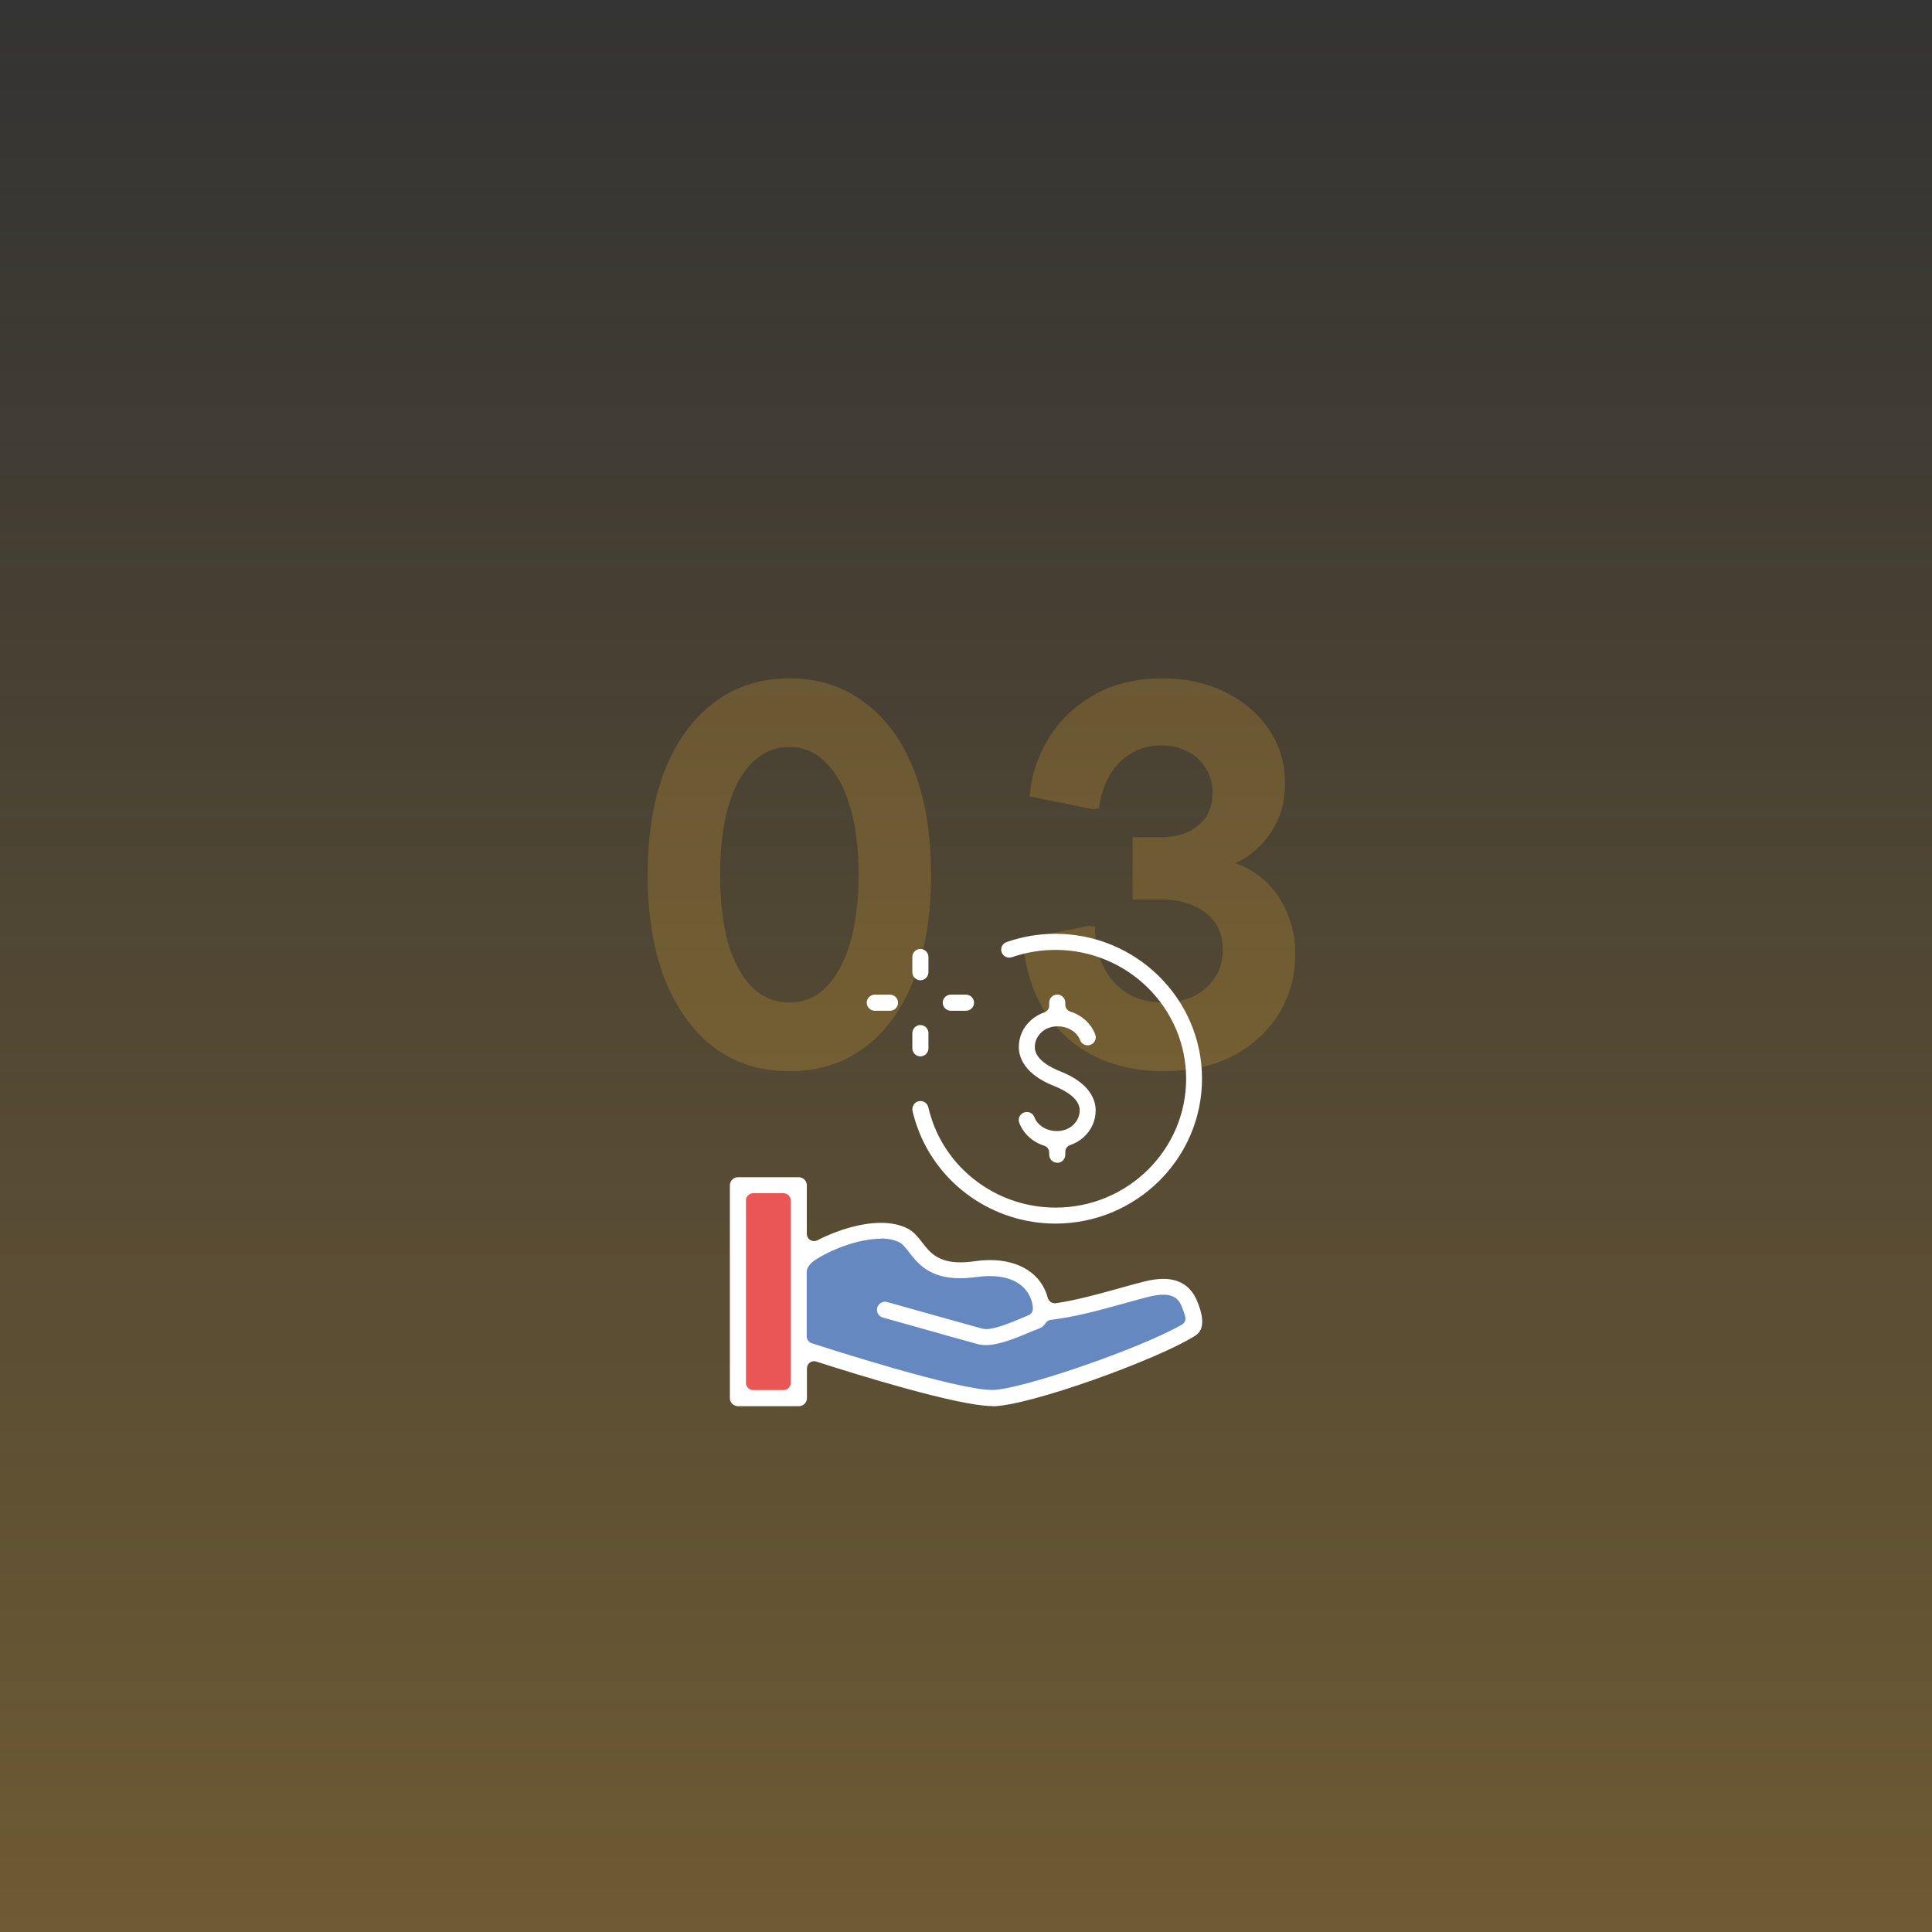
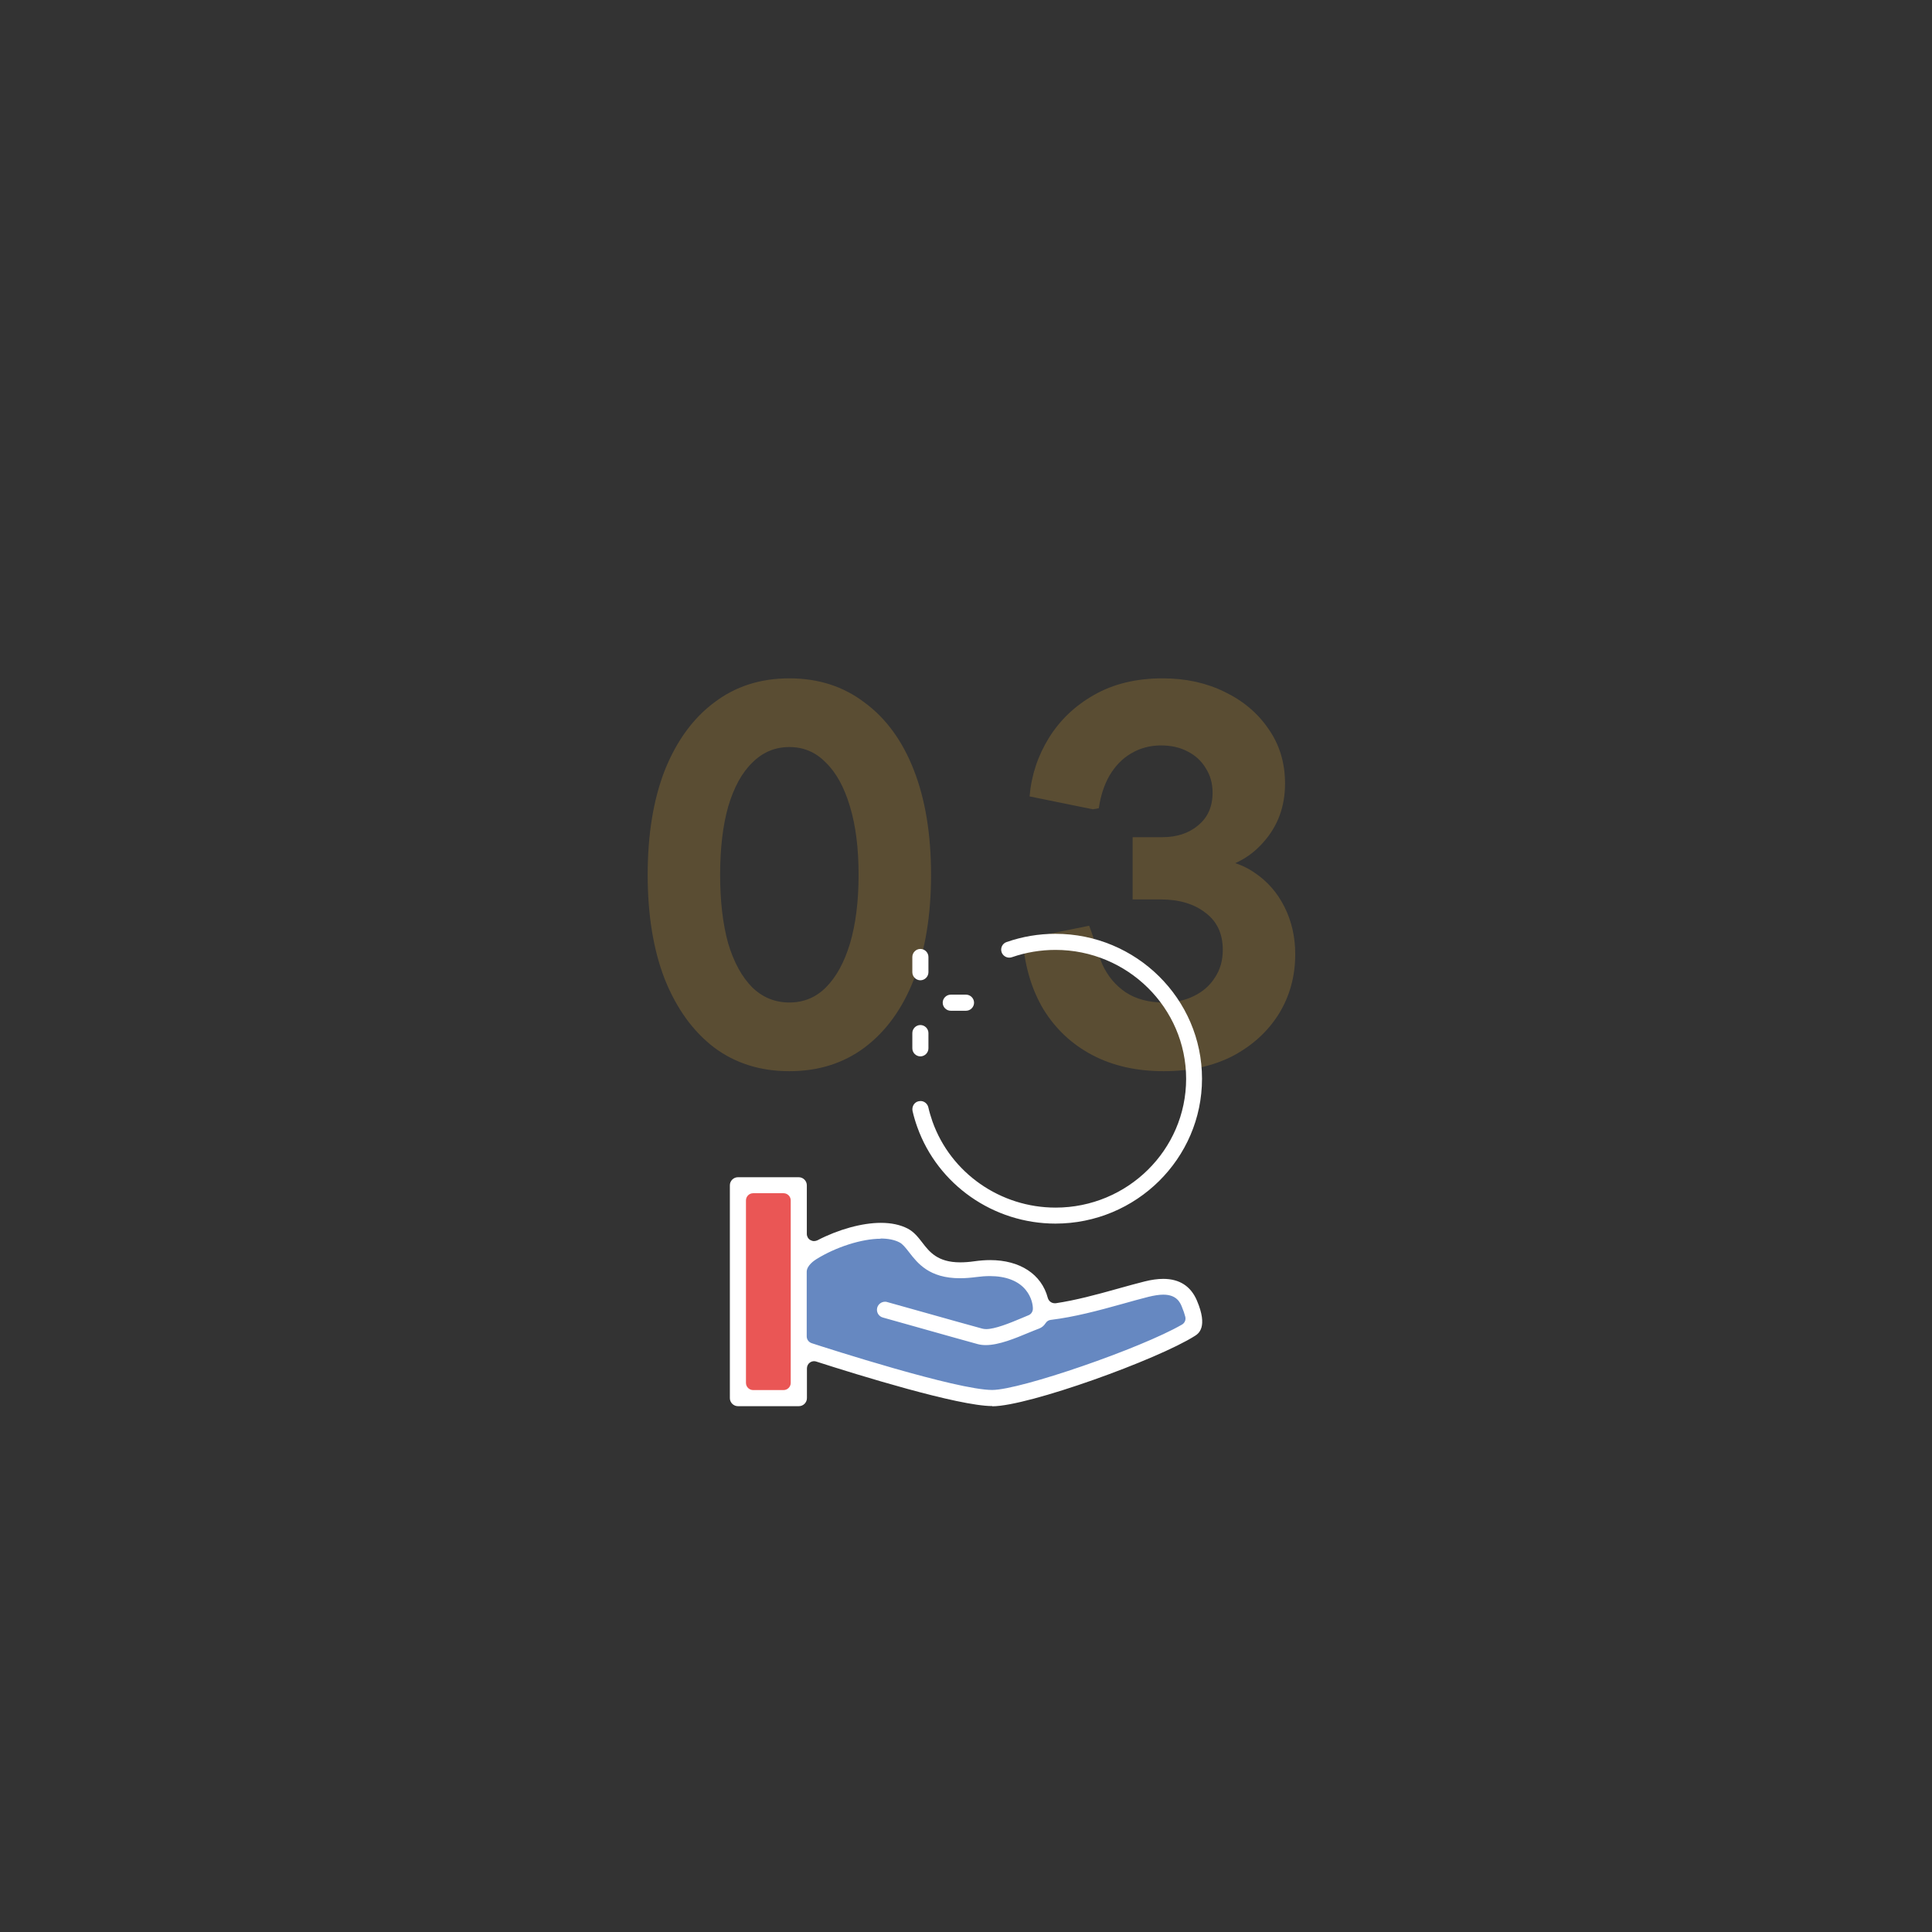
<svg xmlns="http://www.w3.org/2000/svg" width="180" height="180" viewBox="0 0 180 180" fill="none">
  <rect x="0" y="0" width="180" height="180" fill="#333333" stroke="none" />
-   <rect width="180" height="180" fill="url(#paint0_linear_315_1085)" fill-opacity="0.3" />
  <g opacity="0.2">
-     <path d="M73.543 99.8C70.843 99.8 68.509 99.067 66.543 97.6C64.576 96.1 63.043 93.983 61.943 91.25C60.876 88.517 60.343 85.267 60.343 81.5C60.343 77.733 60.876 74.483 61.943 71.75C63.043 69.017 64.576 66.917 66.543 65.45C68.509 63.95 70.843 63.2 73.543 63.2C76.243 63.2 78.576 63.95 80.543 65.45C82.543 66.917 84.076 69.017 85.143 71.75C86.209 74.483 86.743 77.733 86.743 81.5C86.743 85.267 86.209 88.517 85.143 91.25C84.076 93.983 82.543 96.1 80.543 97.6C78.576 99.067 76.243 99.8 73.543 99.8ZM73.543 93.4C74.876 93.4 76.009 92.933 76.943 92C77.909 91.033 78.659 89.667 79.193 87.9C79.726 86.1 79.993 83.967 79.993 81.5C79.993 79.033 79.726 76.917 79.193 75.15C78.659 73.35 77.909 71.983 76.943 71.05C76.009 70.083 74.876 69.6 73.543 69.6C72.209 69.6 71.059 70.083 70.093 71.05C69.126 71.983 68.376 73.35 67.843 75.15C67.343 76.917 67.093 79.033 67.093 81.5C67.093 83.967 67.343 86.1 67.843 87.9C68.376 89.667 69.126 91.033 70.093 92C71.059 92.933 72.209 93.4 73.543 93.4ZM108.424 99.8C105.891 99.8 103.674 99.3 101.774 98.3C99.874 97.3 98.358 95.883 97.224 94.05C96.124 92.217 95.474 90.033 95.274 87.5L101.474 86.25L102.024 86.35C102.024 87.65 102.258 88.833 102.724 89.9C103.224 90.967 103.941 91.817 104.874 92.45C105.841 93.083 107.024 93.4 108.424 93.4C109.491 93.4 110.424 93.2 111.224 92.8C112.058 92.4 112.708 91.833 113.174 91.1C113.674 90.367 113.924 89.5 113.924 88.5C113.924 87 113.391 85.85 112.324 85.05C111.258 84.217 109.874 83.8 108.174 83.8H105.524V78H108.274C109.641 78 110.758 77.633 111.624 76.9C112.524 76.167 112.974 75.15 112.974 73.85C112.974 72.983 112.758 72.217 112.324 71.55C111.924 70.883 111.358 70.367 110.624 70C109.924 69.633 109.108 69.45 108.174 69.45C107.141 69.45 106.208 69.7 105.374 70.2C104.574 70.667 103.908 71.35 103.374 72.25C102.874 73.117 102.541 74.133 102.374 75.3L101.824 75.4L95.924 74.2C96.091 72.233 96.691 70.417 97.724 68.75C98.758 67.083 100.158 65.75 101.924 64.75C103.724 63.717 105.858 63.2 108.324 63.2C110.458 63.2 112.374 63.617 114.074 64.45C115.808 65.283 117.174 66.433 118.174 67.9C119.208 69.367 119.724 71.067 119.724 73C119.724 75.133 119.058 76.95 117.724 78.45C116.424 79.95 114.708 80.833 112.574 81.1V80.05C114.241 80.05 115.674 80.467 116.874 81.3C118.074 82.1 119.008 83.167 119.674 84.5C120.341 85.833 120.674 87.3 120.674 88.9C120.674 90.967 120.158 92.833 119.124 94.5C118.091 96.133 116.658 97.433 114.824 98.4C112.991 99.333 110.858 99.8 108.424 99.8Z" fill="#F7B634" />
+     <path d="M73.543 99.8C70.843 99.8 68.509 99.067 66.543 97.6C64.576 96.1 63.043 93.983 61.943 91.25C60.876 88.517 60.343 85.267 60.343 81.5C60.343 77.733 60.876 74.483 61.943 71.75C63.043 69.017 64.576 66.917 66.543 65.45C68.509 63.95 70.843 63.2 73.543 63.2C76.243 63.2 78.576 63.95 80.543 65.45C82.543 66.917 84.076 69.017 85.143 71.75C86.209 74.483 86.743 77.733 86.743 81.5C86.743 85.267 86.209 88.517 85.143 91.25C84.076 93.983 82.543 96.1 80.543 97.6C78.576 99.067 76.243 99.8 73.543 99.8ZM73.543 93.4C74.876 93.4 76.009 92.933 76.943 92C77.909 91.033 78.659 89.667 79.193 87.9C79.726 86.1 79.993 83.967 79.993 81.5C79.993 79.033 79.726 76.917 79.193 75.15C78.659 73.35 77.909 71.983 76.943 71.05C76.009 70.083 74.876 69.6 73.543 69.6C72.209 69.6 71.059 70.083 70.093 71.05C69.126 71.983 68.376 73.35 67.843 75.15C67.343 76.917 67.093 79.033 67.093 81.5C67.093 83.967 67.343 86.1 67.843 87.9C68.376 89.667 69.126 91.033 70.093 92C71.059 92.933 72.209 93.4 73.543 93.4ZM108.424 99.8C105.891 99.8 103.674 99.3 101.774 98.3C99.874 97.3 98.358 95.883 97.224 94.05C96.124 92.217 95.474 90.033 95.274 87.5L101.474 86.25C102.024 87.65 102.258 88.833 102.724 89.9C103.224 90.967 103.941 91.817 104.874 92.45C105.841 93.083 107.024 93.4 108.424 93.4C109.491 93.4 110.424 93.2 111.224 92.8C112.058 92.4 112.708 91.833 113.174 91.1C113.674 90.367 113.924 89.5 113.924 88.5C113.924 87 113.391 85.85 112.324 85.05C111.258 84.217 109.874 83.8 108.174 83.8H105.524V78H108.274C109.641 78 110.758 77.633 111.624 76.9C112.524 76.167 112.974 75.15 112.974 73.85C112.974 72.983 112.758 72.217 112.324 71.55C111.924 70.883 111.358 70.367 110.624 70C109.924 69.633 109.108 69.45 108.174 69.45C107.141 69.45 106.208 69.7 105.374 70.2C104.574 70.667 103.908 71.35 103.374 72.25C102.874 73.117 102.541 74.133 102.374 75.3L101.824 75.4L95.924 74.2C96.091 72.233 96.691 70.417 97.724 68.75C98.758 67.083 100.158 65.75 101.924 64.75C103.724 63.717 105.858 63.2 108.324 63.2C110.458 63.2 112.374 63.617 114.074 64.45C115.808 65.283 117.174 66.433 118.174 67.9C119.208 69.367 119.724 71.067 119.724 73C119.724 75.133 119.058 76.95 117.724 78.45C116.424 79.95 114.708 80.833 112.574 81.1V80.05C114.241 80.05 115.674 80.467 116.874 81.3C118.074 82.1 119.008 83.167 119.674 84.5C120.341 85.833 120.674 87.3 120.674 88.9C120.674 90.967 120.158 92.833 119.124 94.5C118.091 96.133 116.658 97.433 114.824 98.4C112.991 99.333 110.858 99.8 108.424 99.8Z" fill="#F7B634" />
  </g>
  <g clip-path="url(#clip0_315_1085)">
    <path d="M74.329 110.57H68.769V130.29H74.329V110.57Z" fill="#EA5655" />
    <path d="M74.869 117.42C74.869 117.42 79.969 112.82 84.639 115.55C89.309 118.28 84.989 118.65 91.859 117.96C98.019 117.34 97.239 121.98 97.239 121.98L109.189 119.81L111.139 123.01C111.139 123.01 103.689 128.11 92.779 130.12L74.869 125.83V117.41V117.42Z" fill="#6688C1" />
-     <path d="M98.501 108.33C98.091 108.33 97.751 107.99 97.751 107.58V107.38C97.751 107.09 97.561 106.83 97.281 106.74C96.211 106.41 95.341 105.61 94.961 104.61C94.891 104.42 94.901 104.22 94.981 104.04C95.061 103.86 95.211 103.72 95.401 103.65C95.491 103.62 95.581 103.6 95.671 103.6C95.981 103.6 96.261 103.79 96.371 104.08C96.661 104.86 97.511 105.38 98.471 105.38C99.041 105.38 99.571 105.19 99.951 104.84C100.371 104.46 100.591 103.98 100.591 103.44C100.591 102.29 99.111 101.54 98.231 101.19C95.351 100.06 94.921 98.42 94.921 97.55C94.921 96.59 95.321 95.7 96.051 95.05C96.401 94.74 96.821 94.49 97.311 94.31C97.581 94.22 97.751 93.96 97.751 93.68V93.41C97.751 93 98.091 92.66 98.501 92.66C98.911 92.66 99.251 93 99.251 93.41V93.61C99.251 93.9 99.441 94.16 99.721 94.25C100.791 94.58 101.661 95.38 102.041 96.38C102.111 96.57 102.111 96.77 102.021 96.95C101.941 97.13 101.791 97.27 101.601 97.34C101.521 97.37 101.431 97.39 101.331 97.39C101.021 97.39 100.741 97.2 100.631 96.91C100.341 96.14 99.501 95.62 98.531 95.62C97.961 95.62 97.431 95.81 97.051 96.16C96.631 96.54 96.411 97.02 96.411 97.56C96.411 98.71 97.891 99.46 98.771 99.81C101.651 100.94 102.081 102.58 102.081 103.45C102.081 104.41 101.681 105.3 100.951 105.96C100.601 106.27 100.181 106.52 99.691 106.69C99.421 106.78 99.251 107.04 99.251 107.32V107.59C99.251 108 98.911 108.34 98.501 108.34V108.33Z" fill="white" />
    <path d="M98.339 114C92.559 114 87.379 110.38 85.459 105C85.279 104.5 85.129 103.99 85.019 103.5C84.979 103.3 85.019 103.1 85.119 102.93C85.229 102.76 85.389 102.64 85.589 102.6C85.649 102.59 85.709 102.58 85.769 102.58C86.109 102.58 86.409 102.83 86.489 103.16C86.589 103.61 86.729 104.06 86.879 104.5C88.589 109.29 93.199 112.51 98.349 112.51C105.049 112.51 110.509 107.13 110.509 100.51C110.509 93.89 105.039 88.5 98.339 88.5C96.949 88.5 95.589 88.73 94.279 89.18C94.199 89.21 94.109 89.22 94.029 89.22C93.709 89.22 93.429 89.02 93.319 88.72C93.249 88.53 93.269 88.33 93.349 88.15C93.439 87.97 93.589 87.83 93.779 87.77C95.239 87.26 96.769 87 98.329 87C105.859 87 111.989 93.06 111.989 100.5C111.989 107.94 105.859 114 98.329 114H98.339Z" fill="white" />
    <path d="M85.75 91.33C85.34 91.33 85 90.99 85 90.58V89.16C85 88.75 85.34 88.41 85.75 88.41C86.16 88.41 86.5 88.75 86.5 89.16V90.58C86.5 90.99 86.16 91.33 85.75 91.33Z" fill="white" />
    <path d="M85.75 98.42C85.34 98.42 85 98.08 85 97.67V96.25C85 95.84 85.34 95.5 85.75 95.5C86.16 95.5 86.5 95.84 86.5 96.25V97.67C86.5 98.08 86.16 98.42 85.75 98.42Z" fill="white" />
    <path d="M88.58 94.17C88.17 94.17 87.83 93.83 87.83 93.42C87.83 93.01 88.17 92.67 88.58 92.67H90C90.41 92.67 90.75 93.01 90.75 93.42C90.75 93.83 90.41 94.17 90 94.17H88.58Z" fill="white" />
-     <path d="M81.5 94.17C81.09 94.17 80.75 93.83 80.75 93.42C80.75 93.01 81.09 92.67 81.5 92.67H82.92C83.33 92.67 83.67 93.01 83.67 93.42C83.67 93.83 83.33 94.17 82.92 94.17H81.5Z" fill="white" />
    <path d="M92.45 131C89.3 131 79.92 128.1 76.04 126.85C75.98 126.83 75.91 126.82 75.84 126.82C75.7 126.82 75.56 126.87 75.45 126.95C75.28 127.07 75.18 127.28 75.18 127.49V130.26C75.18 130.67 74.84 131.01 74.43 131.01H68.75C68.34 131.01 68 130.67 68 130.26V110.43C68 110.02 68.34 109.68 68.75 109.68H74.42C74.83 109.68 75.17 110.02 75.17 110.43V114.96C75.17 115.19 75.29 115.41 75.49 115.53C75.6 115.59 75.72 115.63 75.84 115.63C75.95 115.63 76.05 115.6 76.15 115.56C78.11 114.54 80.32 113.93 82.07 113.93C83.04 113.93 83.88 114.11 84.56 114.46C85.16 114.77 85.55 115.28 85.93 115.77C86.59 116.63 87.35 117.61 89.46 117.61C89.85 117.61 90.3 117.58 90.78 117.51C91.29 117.44 91.78 117.4 92.25 117.4C95.03 117.4 97.04 118.72 97.62 120.92C97.7 121.21 97.96 121.42 98.26 121.42C98.27 121.42 98.35 121.42 98.36 121.42C100.23 121.14 102.08 120.64 104.12 120.07L104.37 120C105.12 119.79 105.89 119.58 106.64 119.39C107.27 119.23 107.86 119.15 108.38 119.15C109.89 119.15 110.94 119.83 111.51 121.16C112.58 123.67 111.64 124.26 111.33 124.46C107.87 126.66 95.82 131.02 92.45 131.02V131ZM70.17 111.17C69.8 111.17 69.5 111.47 69.5 111.84V128.84C69.5 129.21 69.8 129.51 70.17 129.51H73C73.37 129.51 73.67 129.21 73.67 128.84V111.84C73.67 111.47 73.37 111.17 73 111.17H70.17ZM82.05 115.41C80.29 115.41 77.88 116.18 76.05 117.32C75.84 117.45 75.16 117.92 75.16 118.49V124.51C75.16 124.8 75.35 125.05 75.62 125.14C76.99 125.59 89.14 129.5 92.44 129.5C95.05 129.5 106.28 125.63 110.12 123.41C110.38 123.26 110.5 122.97 110.43 122.68C110.37 122.43 110.26 122.11 110.1 121.72C109.95 121.36 109.63 120.62 108.38 120.62C108 120.62 107.55 120.69 107.01 120.82C106.21 121.02 105.4 121.25 104.61 121.47C102.29 122.12 100.1 122.7 97.9 122.97C97.7 122.99 97.53 123.1 97.42 123.27C97.26 123.52 97.06 123.68 96.83 123.77C96.53 123.88 96.18 124.03 95.83 124.17C94.6 124.68 93.08 125.32 91.84 125.32C91.57 125.32 91.33 125.29 91.1 125.23C90.37 125.03 87.56 124.25 85.17 123.57L82.25 122.75C82.06 122.7 81.9 122.57 81.8 122.4C81.7 122.22 81.68 122.02 81.73 121.83C81.82 121.51 82.12 121.28 82.45 121.28C82.52 121.28 82.59 121.28 82.66 121.31L85.48 122.1C87.92 122.79 90.76 123.58 91.5 123.78C91.61 123.81 91.74 123.83 91.88 123.83C92.68 123.83 94.02 123.3 95.2 122.8L95.82 122.54C96.08 122.44 96.24 122.18 96.23 121.9C96.23 121.61 96.13 120.86 95.55 120.16C94.86 119.33 93.71 118.89 92.22 118.89C91.83 118.89 91.4 118.92 90.96 118.98C90.42 119.05 89.91 119.09 89.44 119.09C86.57 119.09 85.49 117.69 84.7 116.67C84.35 116.22 84.1 115.91 83.82 115.76C83.35 115.51 82.75 115.39 82.03 115.39L82.05 115.41Z" fill="white" />
  </g>
  <defs>
    <linearGradient id="paint0_linear_315_1085" x1="90" y1="0" x2="90" y2="180" gradientUnits="userSpaceOnUse">
      <stop stop-color="#F7B634" stop-opacity="0" />
      <stop offset="1" stop-color="#F7B634" />
    </linearGradient>
    <clipPath id="clip0_315_1085">
      <rect width="44" height="44" fill="white" transform="translate(68 87)" />
    </clipPath>
  </defs>
</svg>